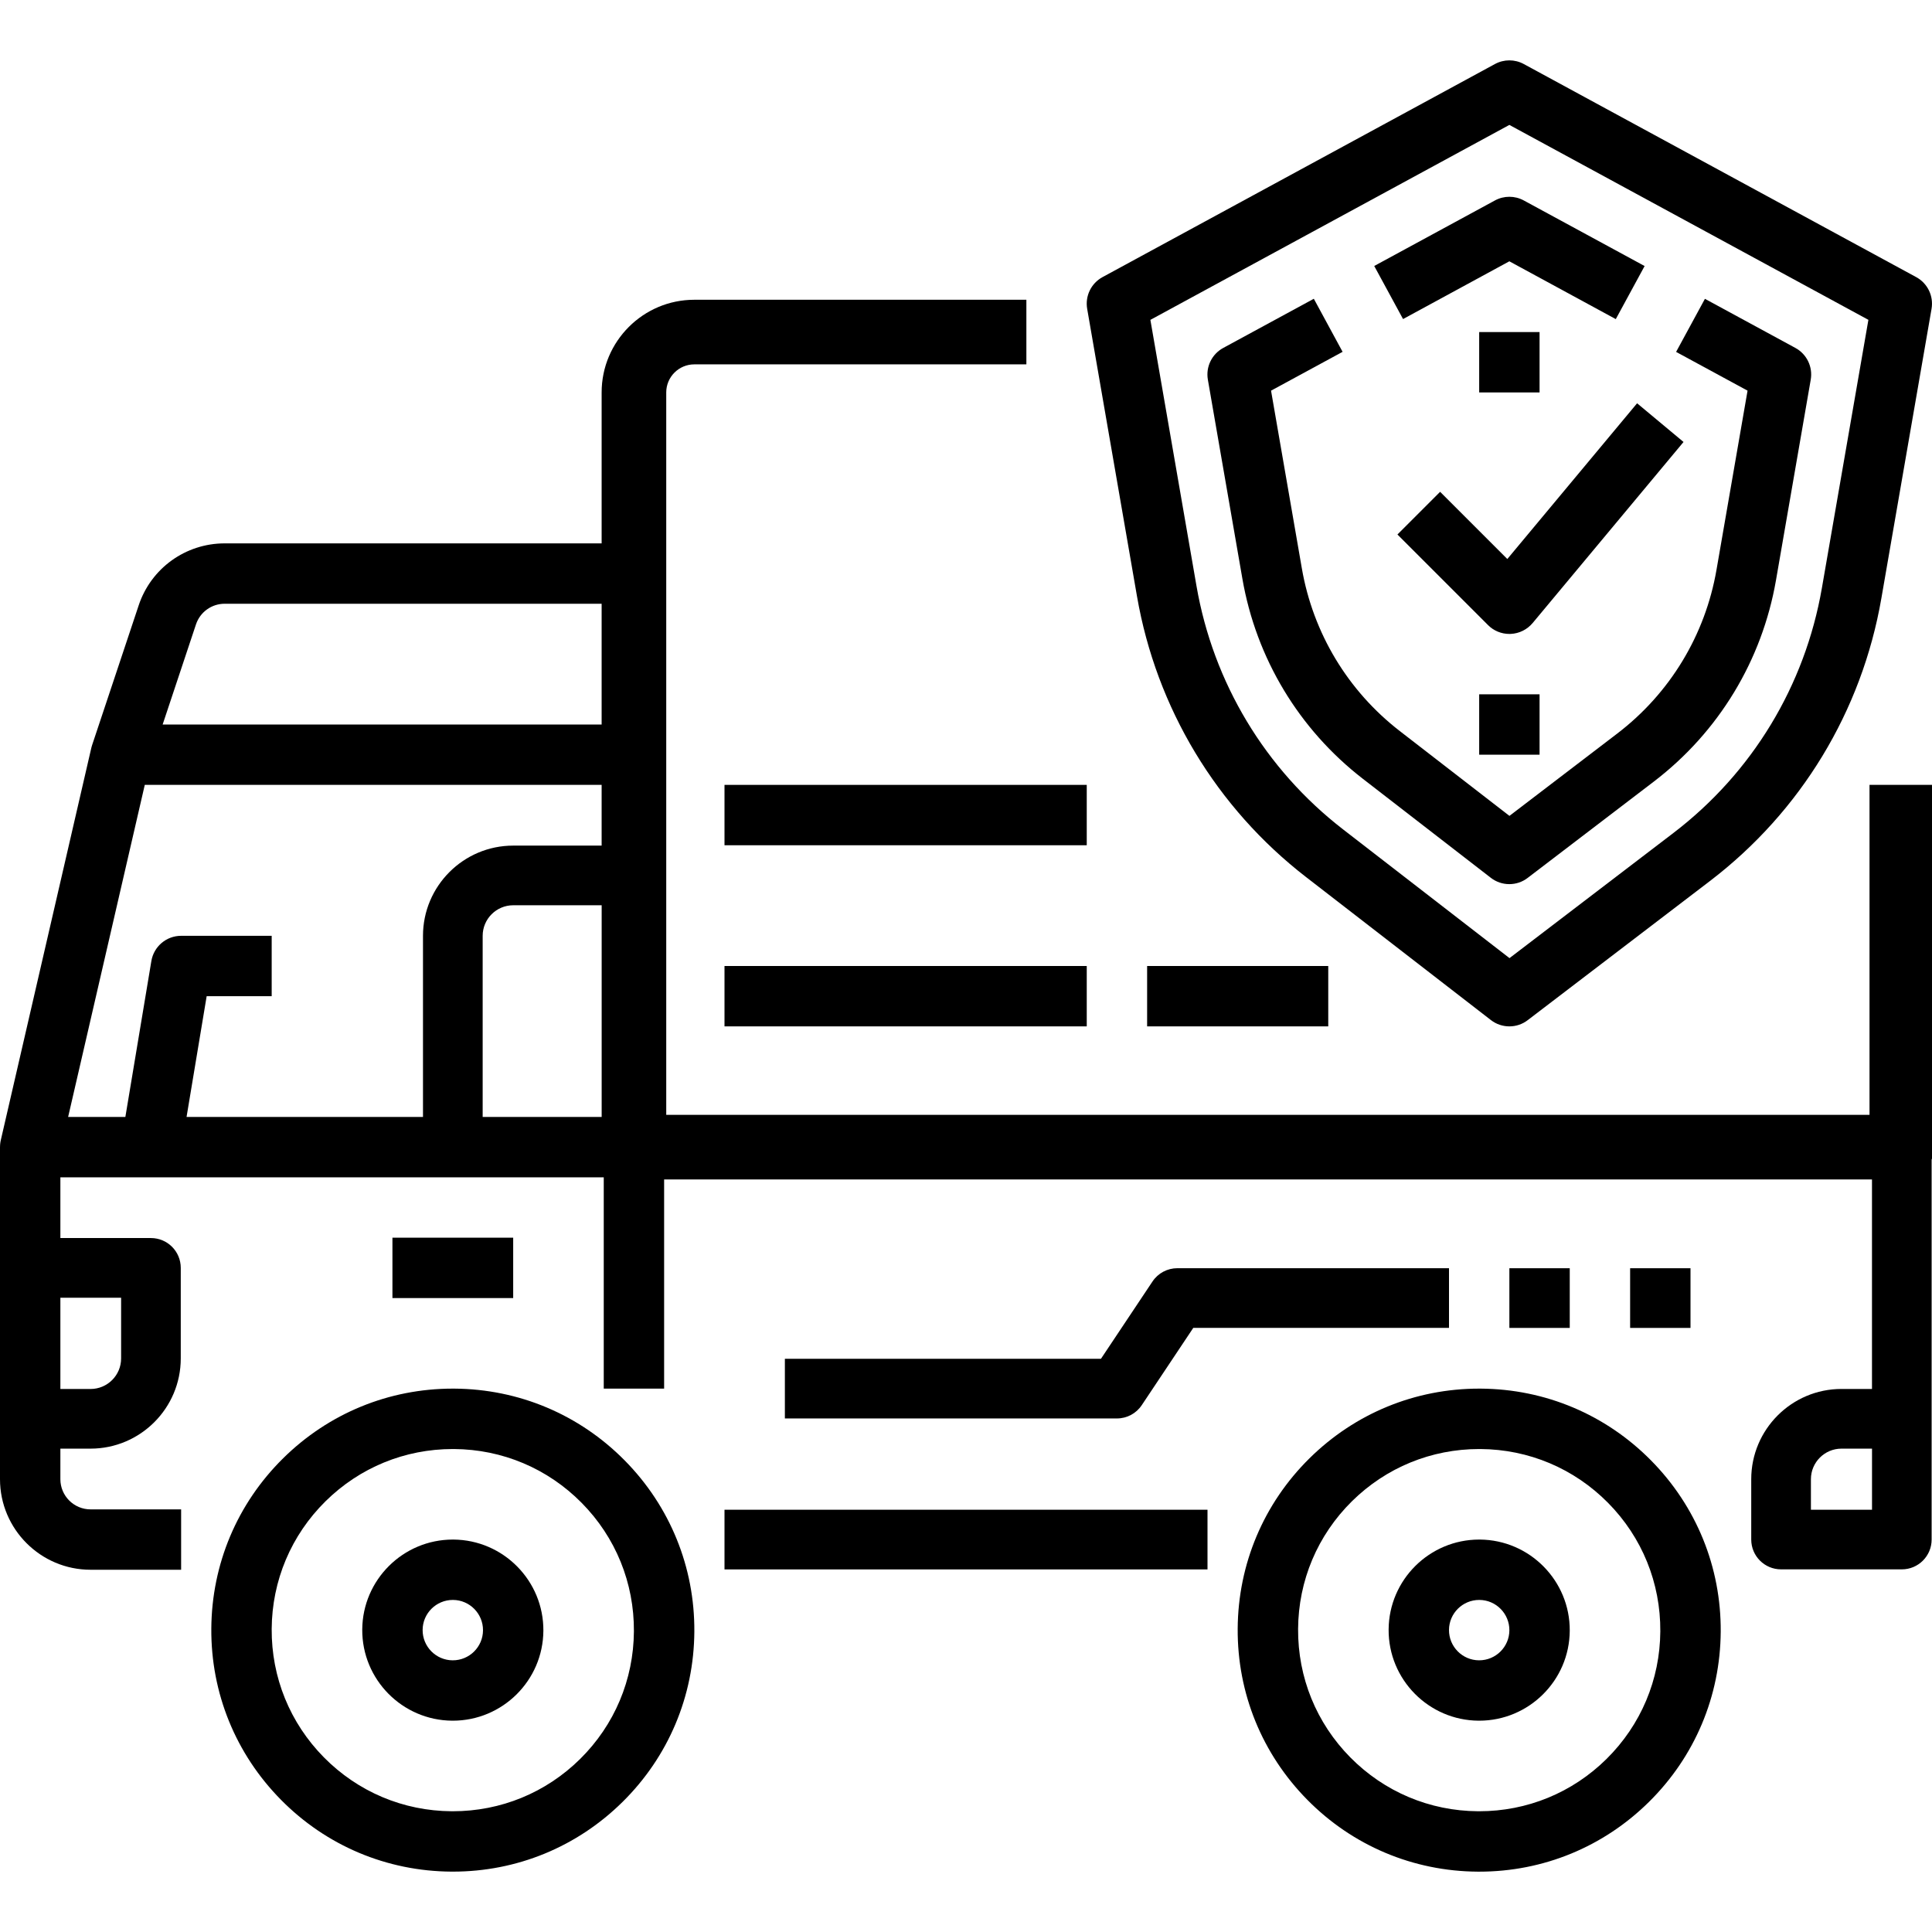
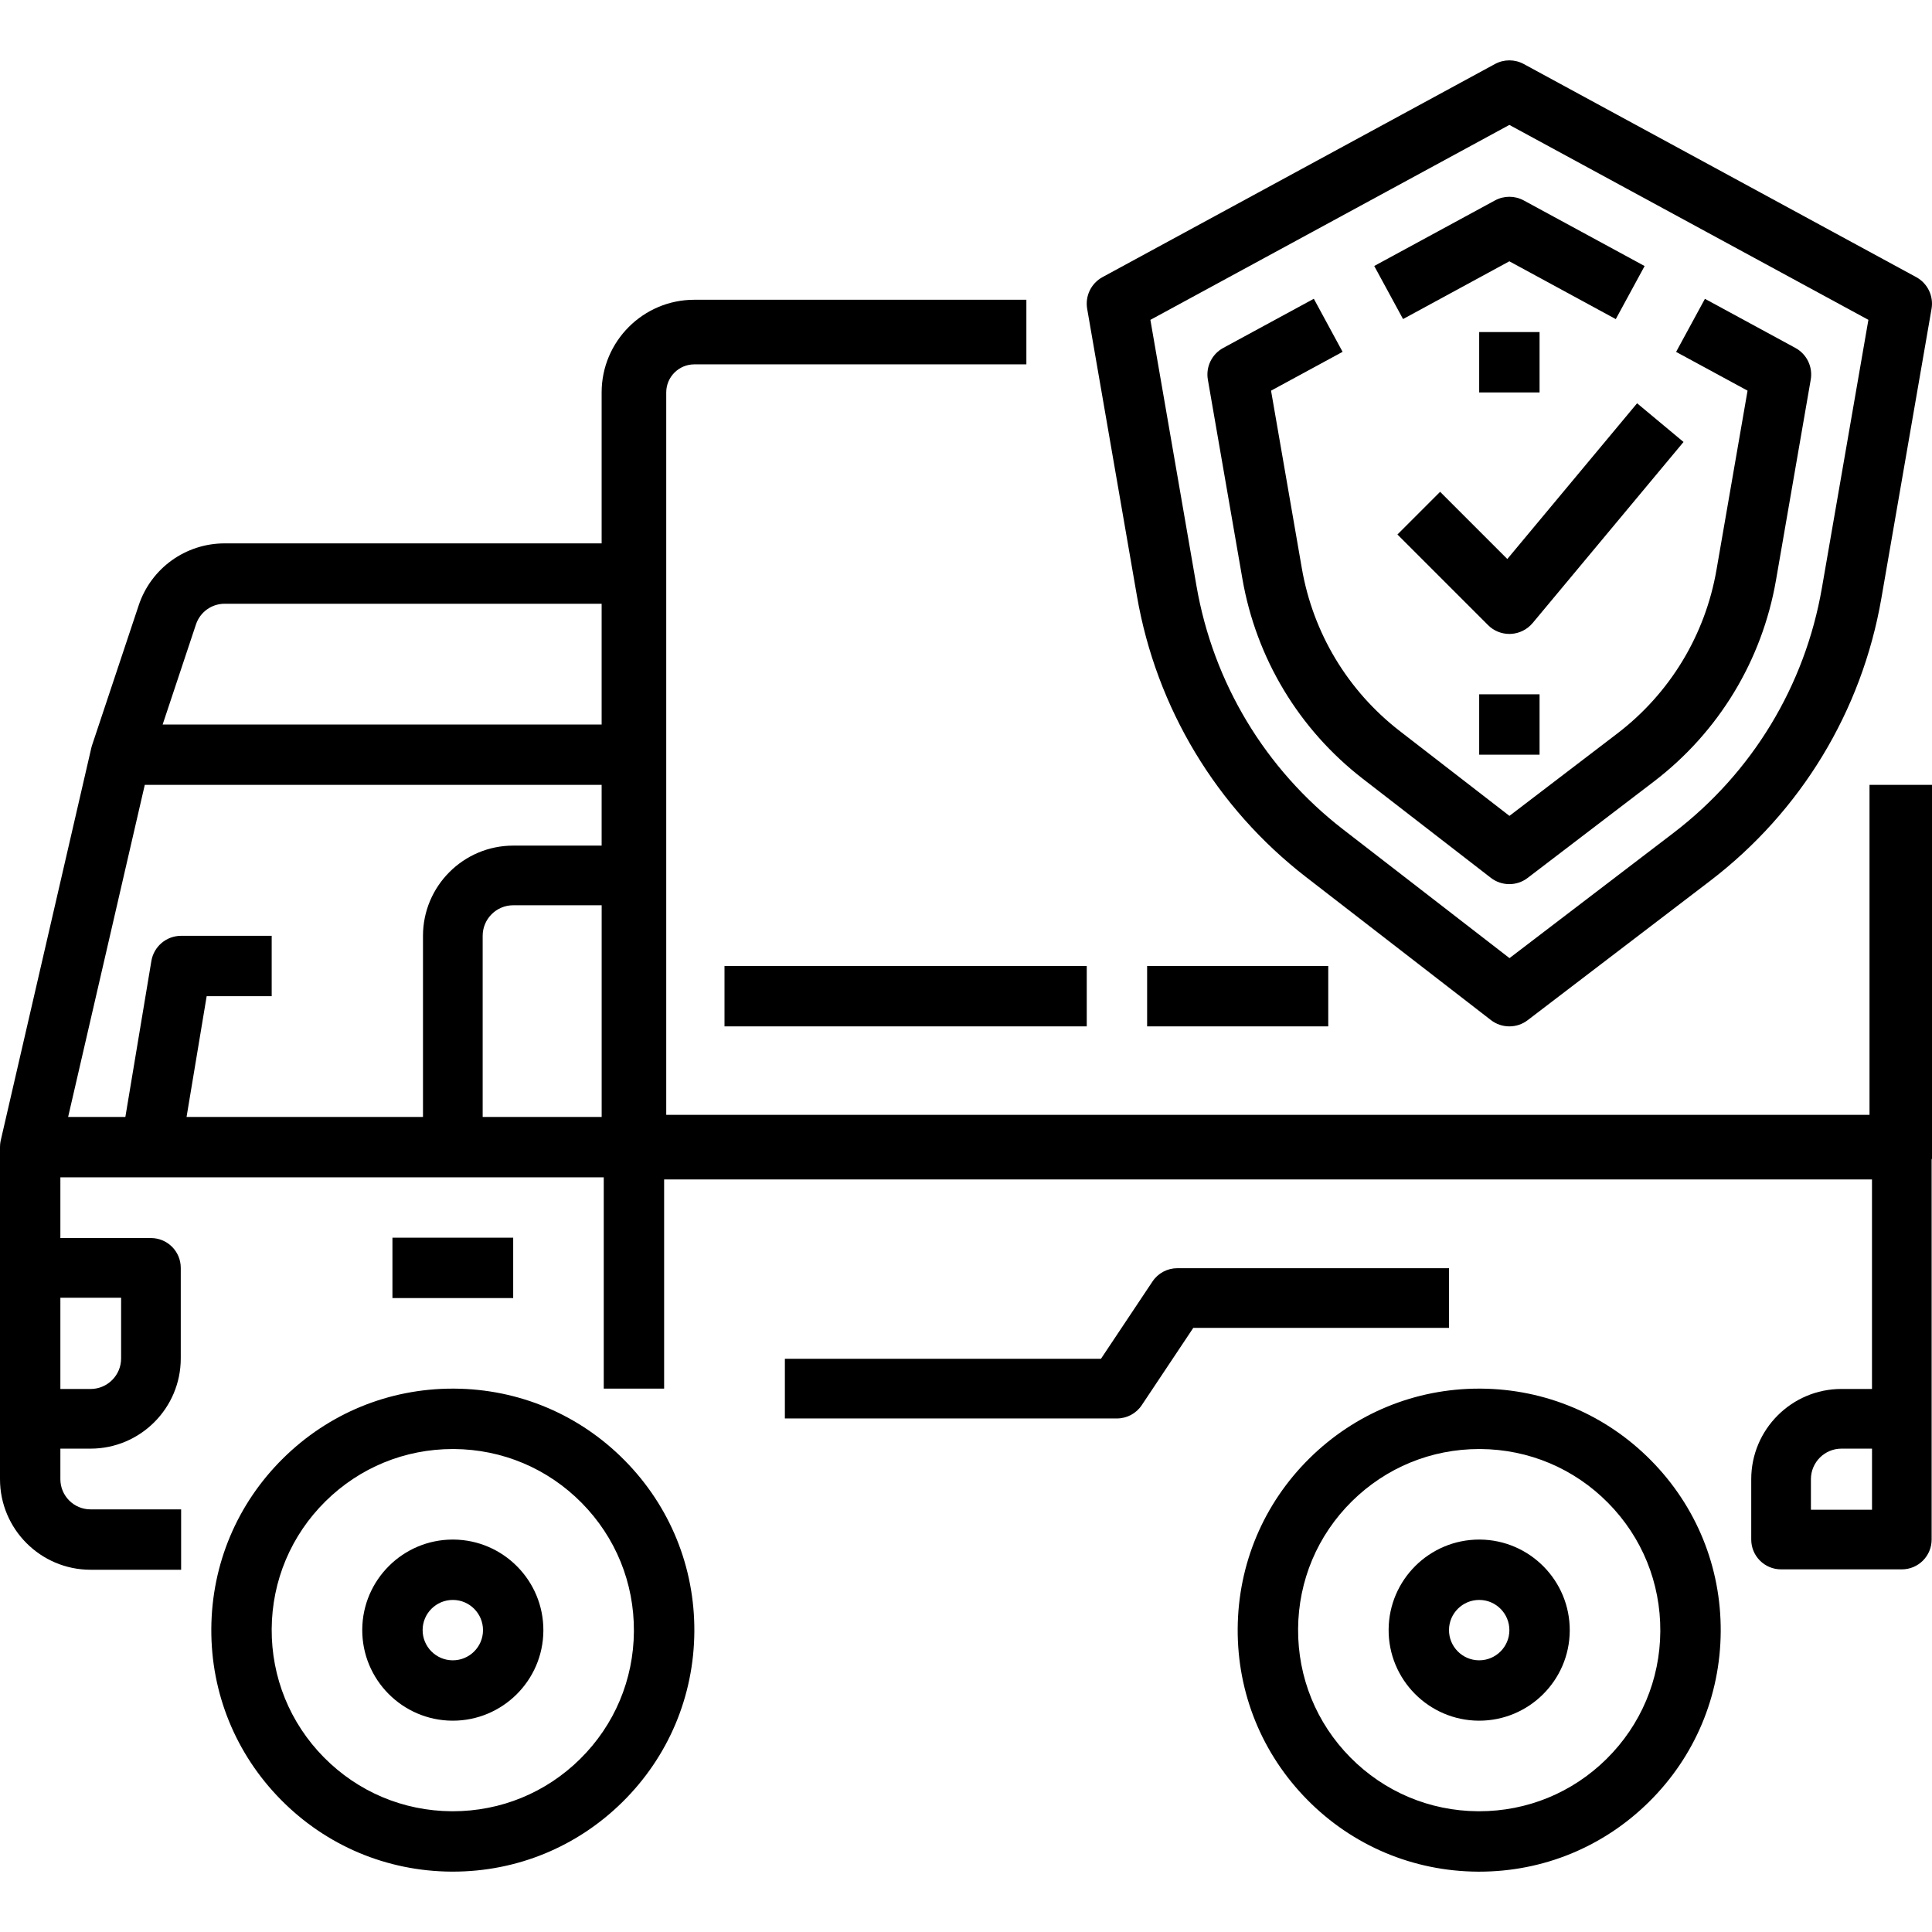
<svg xmlns="http://www.w3.org/2000/svg" id="icons" enable-background="new 0 0 64 64" height="512" viewBox="0 0 64 64" width="512">
-   <path d="m24 26h12v2h-12z" />
  <path d="m24 32h12v2h-12z" />
  <path d="m38 32h6v2h-6z" />
  <path d="m37.664 19.751c.641 3.701 2.631 7.006 5.602 9.304l6.122 4.736c.18.14.396.209.612.209.214 0 .428-.068.606-.205l6.039-4.611c3.013-2.301 5.029-5.625 5.677-9.36l1.663-9.594c.073-.423-.131-.845-.508-1.05l-13-7.059c-.299-.162-.656-.162-.955 0l-13 7.059c-.377.205-.581.627-.508 1.05zm12.336-15.613 11.893 6.457-1.541 8.887c-.562 3.238-2.309 6.119-4.919 8.112l-5.429 4.145-5.515-4.266c-2.575-1.992-4.299-4.855-4.854-8.063l-1.527-8.814z" />
  <path d="m41.155 19.168c.457 2.639 1.875 4.994 3.993 6.632l4.238 3.279c.181.14.396.209.612.209.214 0 .428-.068.606-.205l4.181-3.192c2.148-1.641 3.585-4.01 4.047-6.672l1.151-6.643c.073-.423-.131-.845-.508-1.05l-2.997-1.627-.955 1.758 2.367 1.284-1.029 5.936c-.375 2.164-1.543 4.091-3.289 5.424l-3.57 2.726-3.631-2.809c-1.722-1.332-2.875-3.246-3.246-5.392l-1.02-5.885 2.37-1.286-.953-1.758-3.001 1.629c-.378.205-.582.627-.509 1.05z" />
  <path d="m49.999 8.656 3.526 1.915.955-1.758-4.003-2.173c-.299-.162-.656-.162-.955 0l-3.999 2.171.955 1.758z" />
  <path d="m54.231 13.359-4.299 5.159-2.226-2.226-1.414 1.414 3 3c.188.19.443.294.708.294.015 0 .03 0 .045-.001.281-.013.543-.143.724-.358l5-6z" />
  <path d="m49 23h2v2h-2z" />
  <path d="m49 11h2v2h-2z" />
  <path d="m64.07 26h-2.14v10.93h-39.86v-23.93c0-.513.417-.93.93-.93h11v-2.14h-11c-1.693 0-3.07 1.377-3.07 3.07v5h-12.489c-1.293 0-2.437.824-2.846 2.051l-1.542 4.626c-.005.015-.01.03-.014.046-.003.01-.006.02-.008.03-.002.007-.004.014-.006.022l-3 13c-.001.002-.001.005-.001.007-.003.013-.005.025-.008.038-.001.006-.002.012-.003.018-.002.01-.003.021-.004.031-.001.008-.002.017-.003.025-.001.007-.001.015-.002.022-.001.01-.002.021-.002.031v.008c-.002.017-.002.034-.002.051v10.994c0 1.654 1.346 3 3 3h3v-2h-3c-.552 0-1-.448-1-1v-1.012h1c1.647 0 2.988-1.341 2.988-2.988v-3c0-.546-.442-.988-.988-.988h-3v-2.012h18v7h2v-6.93h40.012v6.941h-1.012c-1.647 0-2.988 1.341-2.988 2.988v2c0 .546.442.988.988.988h4c.546 0 .988-.442.988-.988v-12.587c.053-.127.082-.266.082-.412zm-44.14 11h-3.941v-6c0-.558.454-1.012 1.012-1.012h2.93v7.012zm-13.438-16.316c.137-.41.519-.684.949-.684h12.489v4h-14.542zm-2.48 22.304v2.012c0 .558-.454 1.012-1.012 1.012h-1v-3.023h2.012zm.784-16.988h15.134v2.012h-2.93c-1.647 0-2.988 1.341-2.988 2.988v6h-7.832l.666-4h2.154v-2h-3c-.489 0-.906.354-.986.836l-.861 5.164h-1.896zm57.216 24.012h-2.023v-1.012c0-.558.454-1.012 1.012-1.012h1.012v2.024z" />
-   <path d="m24 50.012h16v1.977h-16z" />
  <path d="m13 41h4v2h-4z" />
  <path d="m49.05 46h-.052c-2.117 0-4.11.818-5.619 2.308-1.521 1.501-2.365 3.505-2.379 5.643-.014 2.136.806 4.15 2.308 5.671 1.501 1.521 3.505 2.365 5.643 2.379h.052c2.117 0 4.11-.818 5.619-2.308 1.521-1.501 2.365-3.505 2.379-5.643.014-2.136-.806-4.15-2.308-5.671s-3.505-2.365-5.643-2.379zm4.166 12.27c-1.132 1.117-2.627 1.73-4.215 1.73h-.039c-1.603-.01-3.105-.644-4.231-1.784s-1.74-2.651-1.73-4.254.644-3.105 1.784-4.231c1.132-1.117 2.627-1.73 4.215-1.73h.039c1.603.01 3.105.644 4.231 1.784s1.74 2.651 1.73 4.254-.644 3.105-1.784 4.231z" />
  <path d="m49.019 51h-.019c-1.646 0-2.99 1.333-3 2.981-.01 1.654 1.327 3.008 2.981 3.019h.019c1.646 0 2.99-1.333 3-2.981.01-1.655-1.327-3.008-2.981-3.019zm-.019 4h-.007c-.551-.003-.997-.455-.993-1.007.003-.549.451-.993 1-.993h.007c.551.003.997.455.993 1.007-.003.549-.451.993-1 .993z" />
  <path d="m15.05 46h-.052c-2.117 0-4.11.818-5.619 2.308-1.521 1.501-2.365 3.504-2.379 5.642-.014 2.136.806 4.15 2.308 5.671 1.501 1.521 3.505 2.365 5.643 2.379h.052c2.117 0 4.11-.818 5.619-2.308 1.521-1.501 2.365-3.505 2.379-5.643.014-2.136-.806-4.15-2.308-5.671-1.502-1.52-3.505-2.364-5.643-2.378zm4.166 12.27c-1.132 1.117-2.627 1.73-4.215 1.73h-.039c-1.603-.01-3.105-.644-4.231-1.784s-1.741-2.652-1.731-4.254.644-3.105 1.784-4.231c1.132-1.117 2.627-1.73 4.215-1.73h.039c1.603.01 3.105.644 4.231 1.784s1.74 2.651 1.73 4.254-.643 3.105-1.783 4.231z" />
  <path d="m15.019 51h-.019c-1.646 0-2.99 1.333-3 2.981-.01 1.654 1.327 3.008 2.981 3.019h.019c1.646 0 2.99-1.333 3-2.981.01-1.655-1.327-3.008-2.981-3.019zm-.019 4h-.007c-.551-.003-.997-.455-.993-1.007.003-.549.451-.993 1-.993h.007c.551.003.997.455.993 1.007-.003.549-.451.993-1 .993z" />
  <path d="m37.822 46.548 1.707-2.56h8.471v-1.977h-9c-.33 0-.639.165-.822.44l-1.707 2.56h-10.471v1.977h11c.33 0 .639-.165.822-.44z" />
-   <path d="m50 42.012h2v1.977h-2z" />
-   <path d="m54 42.012h2v1.977h-2z" />
</svg>